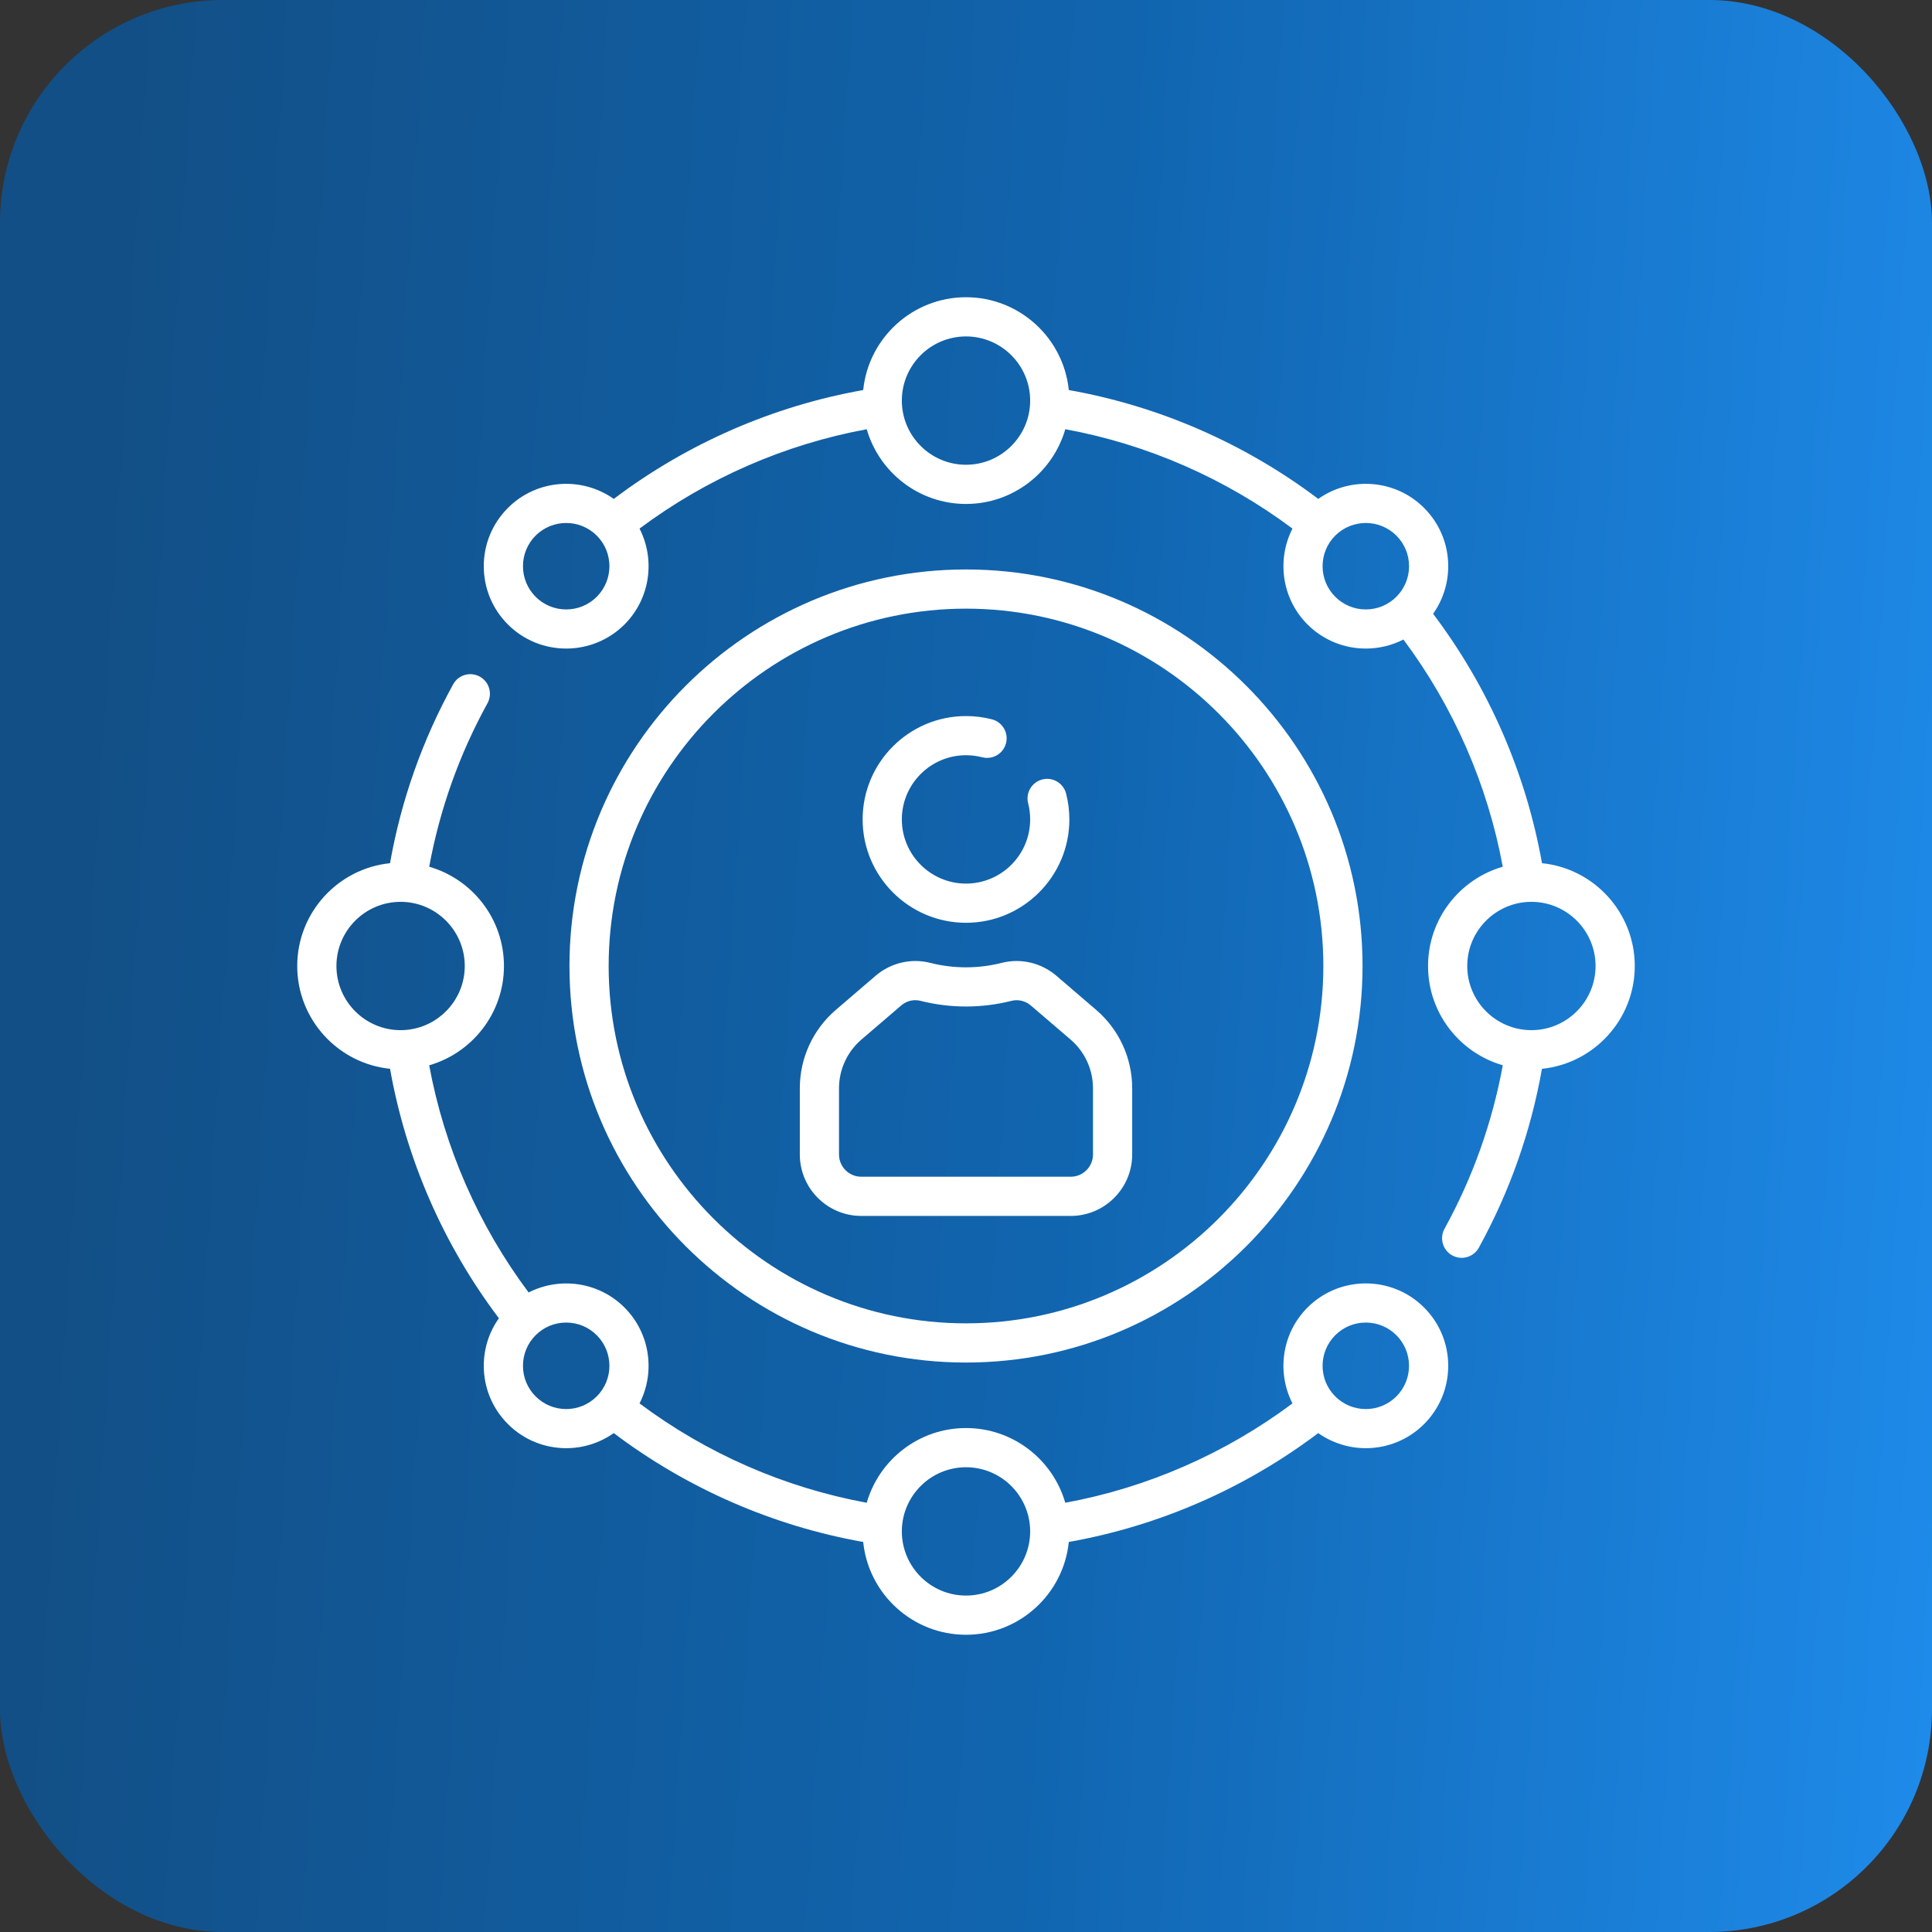
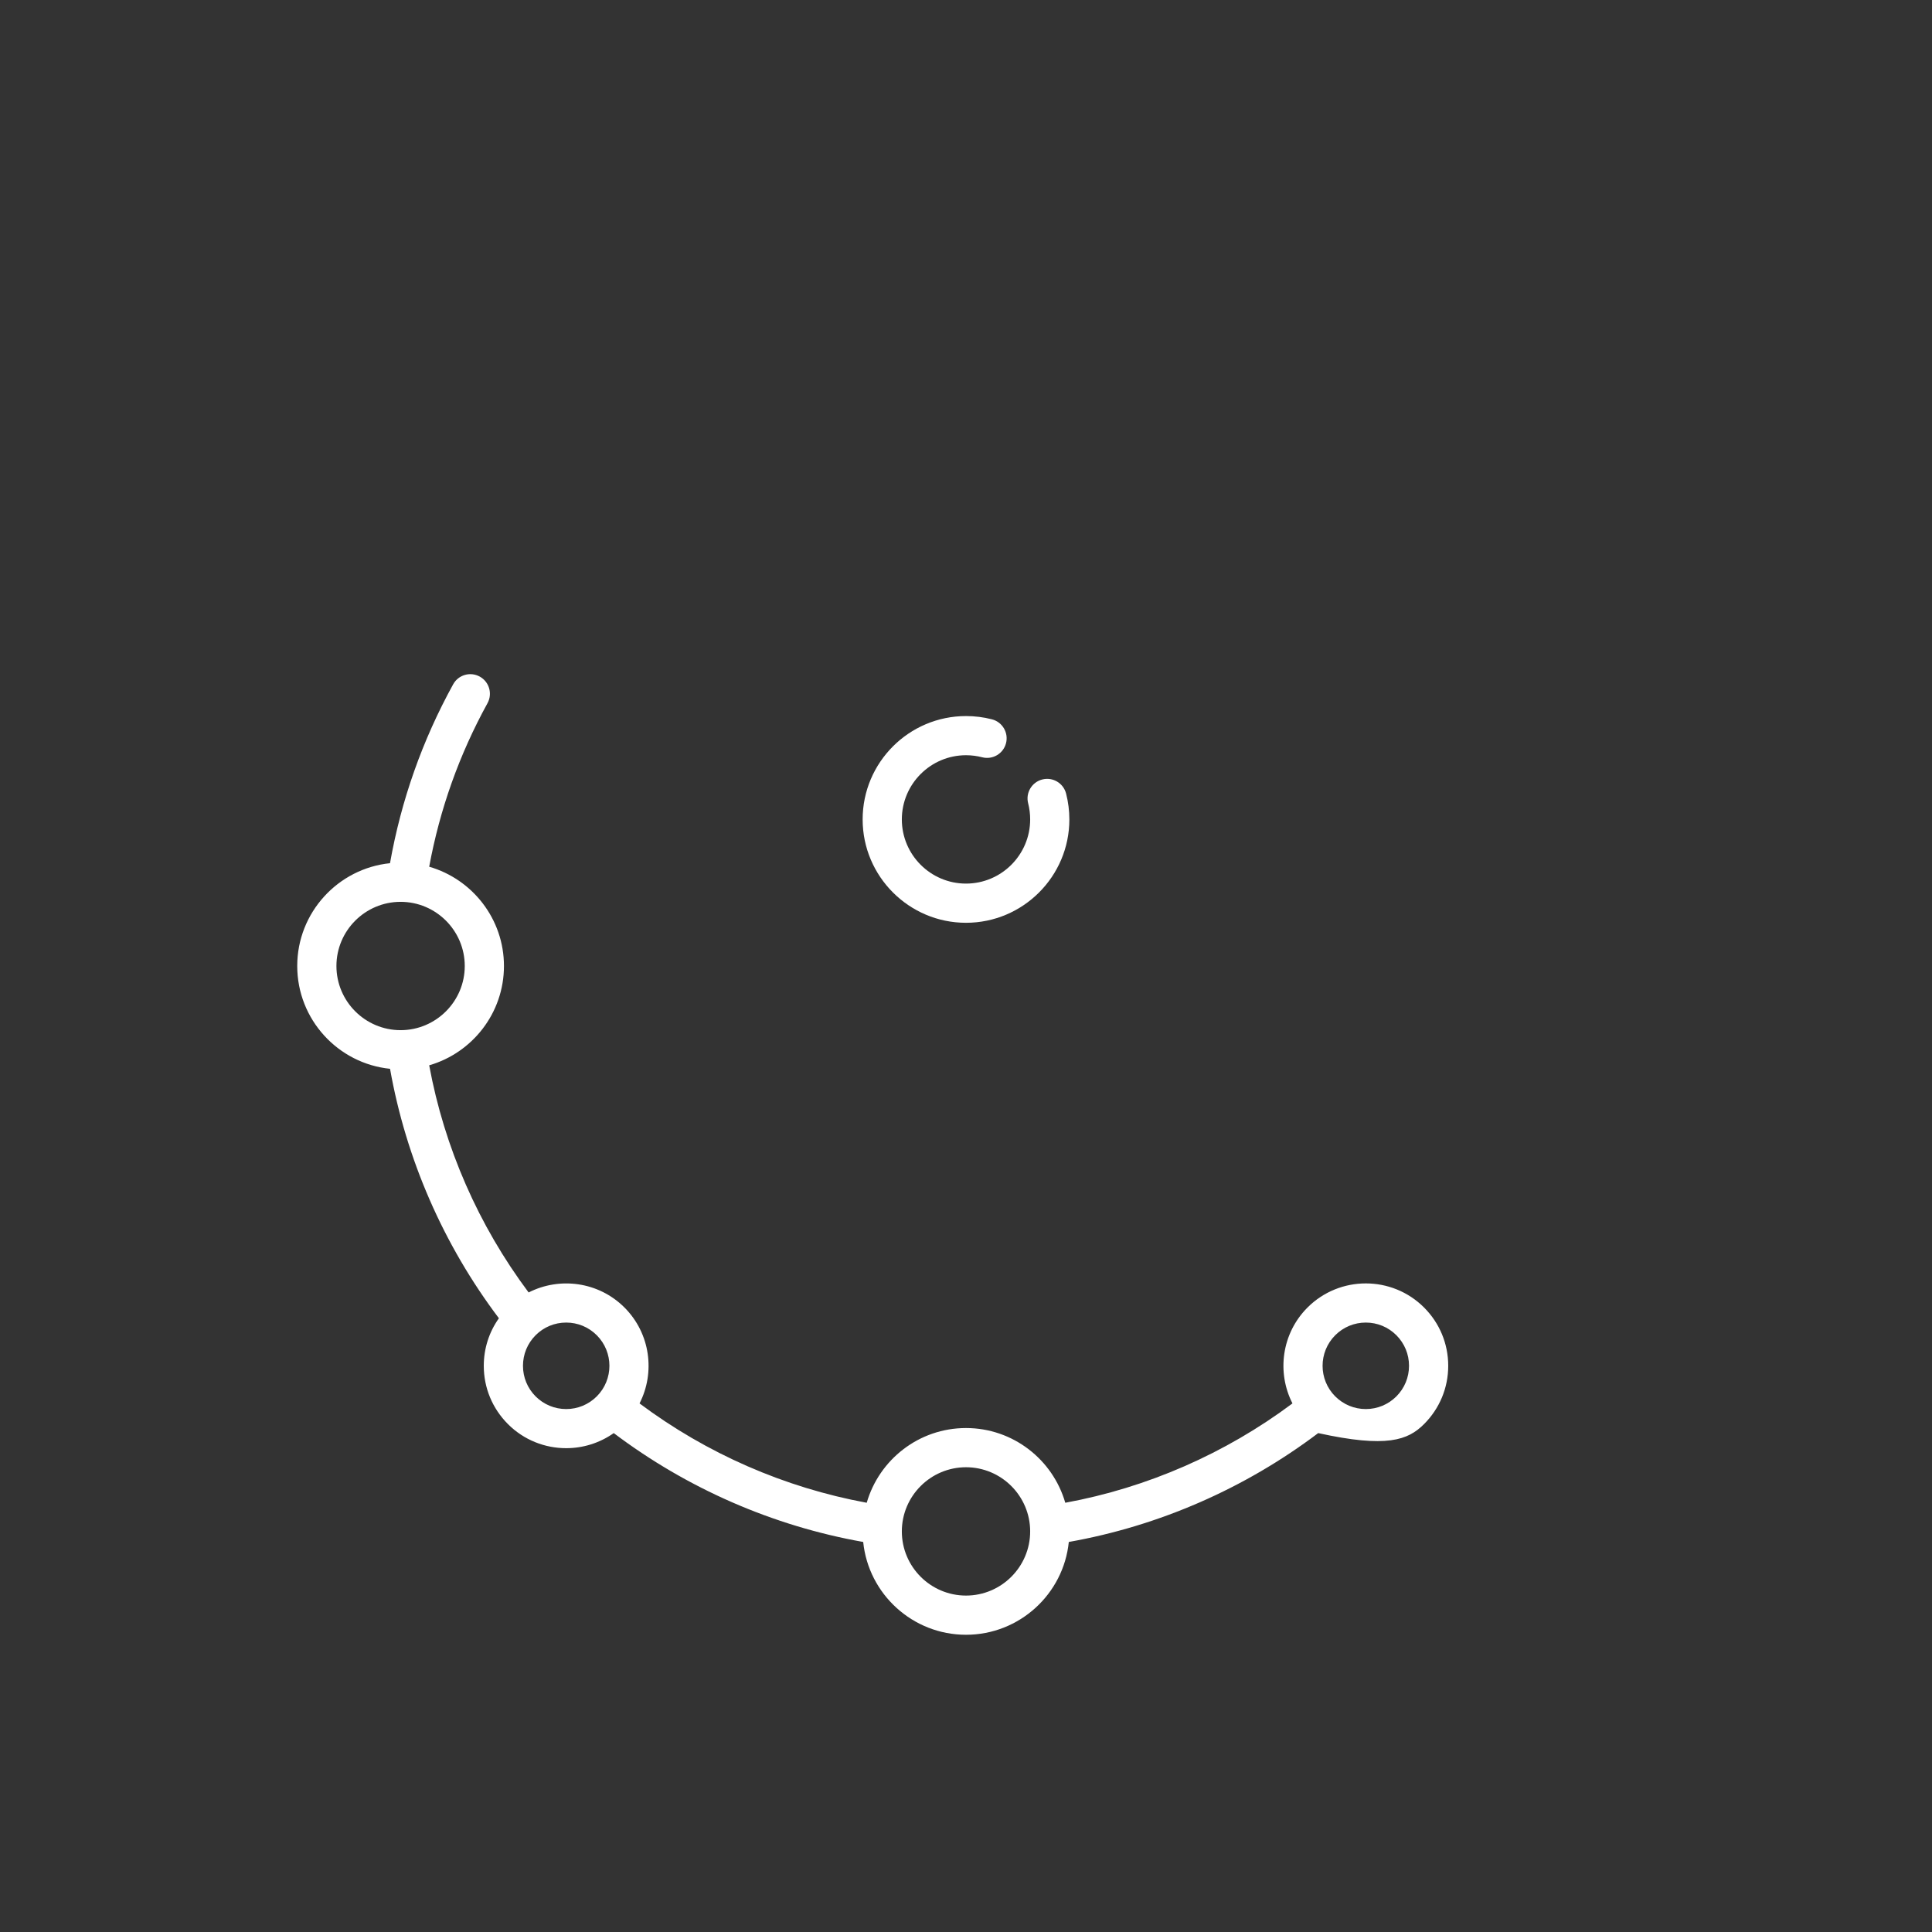
<svg xmlns="http://www.w3.org/2000/svg" width="52" height="52" viewBox="0 0 52 52" fill="none">
  <rect x="0" y="0" width="52" height="52" fill="#333333" stroke="none" />
-   <rect width="52" height="52" rx="6" fill="url(#paint0_linear_753_1111)" />
  <g clip-path="url(#clip0_753_1111)">
    <path d="M26 24.837C27.534 24.837 28.782 23.588 28.782 22.055C28.782 21.819 28.752 21.585 28.694 21.359C28.622 21.077 28.334 20.907 28.052 20.98C27.77 21.053 27.6 21.34 27.673 21.622C27.709 21.762 27.727 21.908 27.727 22.055C27.727 23.007 26.952 23.782 26 23.782C25.048 23.782 24.273 23.007 24.273 22.055C24.273 21.102 25.048 20.327 26 20.327C26.147 20.327 26.294 20.346 26.435 20.382C26.716 20.455 27.004 20.286 27.077 20.004C27.15 19.722 26.981 19.434 26.699 19.361C26.472 19.302 26.236 19.273 26 19.273C24.466 19.273 23.218 20.521 23.218 22.055C23.218 23.588 24.466 24.837 26 24.837Z" fill="white" />
-     <path d="M23.182 32.727H28.818C29.73 32.727 30.473 31.985 30.473 31.073V29.291C30.473 28.478 30.119 27.708 29.501 27.179L28.432 26.262C28.026 25.915 27.477 25.785 26.964 25.915C26.331 26.076 25.669 26.076 25.036 25.915C24.523 25.785 23.974 25.915 23.568 26.262L22.499 27.179C21.881 27.708 21.527 28.478 21.527 29.291V31.073C21.527 31.985 22.27 32.727 23.182 32.727ZM22.582 29.291C22.582 28.787 22.802 28.309 23.185 27.98L24.255 27.063C24.363 26.97 24.5 26.92 24.637 26.92C24.684 26.92 24.731 26.926 24.776 26.938C25.579 27.141 26.421 27.141 27.224 26.938C27.405 26.892 27.6 26.939 27.745 27.063L28.815 27.98C29.198 28.308 29.418 28.787 29.418 29.291V31.073C29.418 31.403 29.149 31.672 28.818 31.672H23.182C22.851 31.672 22.582 31.403 22.582 31.073V29.291Z" fill="white" />
-     <path d="M26 36.673C31.885 36.673 36.673 31.885 36.673 26C36.673 20.115 31.885 15.327 26 15.327C20.115 15.327 15.327 20.115 15.327 26C15.327 31.885 20.115 36.673 26 36.673ZM26 16.382C31.303 16.382 35.618 20.697 35.618 26C35.618 31.303 31.303 35.618 26 35.618C20.697 35.618 16.382 31.303 16.382 26C16.382 20.697 20.697 16.382 26 16.382Z" fill="white" />
-     <path d="M44 26C44 24.562 42.904 23.375 41.503 23.233C41.071 20.803 40.063 18.495 38.572 16.52C38.836 16.148 38.979 15.705 38.979 15.239C38.979 14.647 38.748 14.09 38.329 13.671C37.555 12.896 36.346 12.816 35.481 13.428C33.504 11.936 31.198 10.929 28.767 10.498C28.625 9.097 27.438 8 26 8C24.562 8 23.375 9.097 23.233 10.498C20.803 10.929 18.495 11.937 16.52 13.428C15.654 12.816 14.445 12.896 13.671 13.671C13.252 14.09 13.021 14.647 13.021 15.239C13.021 15.832 13.252 16.389 13.671 16.808C14.103 17.24 14.671 17.456 15.239 17.456C15.807 17.456 16.375 17.24 16.808 16.808C17.505 16.11 17.64 15.061 17.213 14.227C19.019 12.878 21.118 11.96 23.328 11.553C23.663 12.713 24.734 13.564 26 13.564C27.267 13.564 28.338 12.712 28.673 11.552C30.883 11.959 32.98 12.877 34.787 14.227C34.361 15.061 34.495 16.11 35.192 16.808C35.625 17.24 36.193 17.456 36.761 17.456C37.109 17.456 37.456 17.375 37.773 17.213C39.122 19.019 40.04 21.118 40.447 23.328C39.287 23.663 38.436 24.734 38.436 26C38.436 27.267 39.287 28.337 40.448 28.672C40.164 30.216 39.638 31.694 38.879 33.073C38.739 33.328 38.832 33.649 39.087 33.789C39.168 33.834 39.255 33.855 39.341 33.855C39.527 33.855 39.707 33.756 39.803 33.582C40.633 32.074 41.203 30.457 41.502 28.767C42.903 28.625 44 27.438 44 26ZM16.062 16.062C15.842 16.282 15.55 16.403 15.239 16.403C14.928 16.403 14.636 16.282 14.416 16.062C14.197 15.842 14.076 15.55 14.076 15.239C14.076 14.928 14.197 14.636 14.416 14.416C14.643 14.19 14.941 14.076 15.239 14.076C15.537 14.076 15.835 14.19 16.062 14.416C16.516 14.87 16.516 15.608 16.062 16.062ZM26 12.509C25.048 12.509 24.273 11.734 24.273 10.782C24.273 9.829 25.048 9.055 26 9.055C26.952 9.055 27.727 9.83 27.727 10.782C27.727 11.734 26.952 12.509 26 12.509ZM35.938 16.062C35.484 15.608 35.484 14.87 35.938 14.416C36.165 14.19 36.463 14.076 36.761 14.076C37.059 14.076 37.357 14.19 37.584 14.416C37.803 14.636 37.925 14.928 37.925 15.239C37.925 15.55 37.803 15.842 37.584 16.062C37.364 16.282 37.072 16.403 36.761 16.403C36.45 16.403 36.158 16.282 35.938 16.062ZM41.218 27.727C40.266 27.727 39.491 26.952 39.491 26C39.491 25.048 40.266 24.273 41.218 24.273C42.17 24.273 42.945 25.048 42.945 26C42.945 26.952 42.17 27.727 41.218 27.727Z" fill="white" />
-     <path d="M35.192 35.192C34.495 35.889 34.36 36.939 34.787 37.773C32.981 39.122 30.882 40.041 28.672 40.447C28.337 39.287 27.267 38.436 26 38.436C24.733 38.436 23.663 39.287 23.328 40.447C21.117 40.04 19.019 39.123 17.213 37.773C17.64 36.939 17.505 35.89 16.808 35.192C16.111 34.495 15.062 34.361 14.228 34.787C12.878 32.981 11.959 30.882 11.552 28.673C12.712 28.338 13.564 27.267 13.564 26C13.564 24.733 12.713 23.663 11.552 23.328C11.836 21.784 12.362 20.306 13.121 18.927C13.261 18.672 13.168 18.351 12.913 18.211C12.658 18.07 12.337 18.163 12.197 18.418C11.367 19.925 10.796 21.543 10.497 23.233C9.097 23.376 8 24.562 8 26C8 27.438 9.097 28.625 10.498 28.767C10.929 31.196 11.936 33.505 13.428 35.481C13.164 35.852 13.021 36.295 13.021 36.761C13.021 37.353 13.252 37.91 13.671 38.329C14.103 38.762 14.671 38.978 15.239 38.978C15.688 38.978 16.137 38.842 16.519 38.572C18.495 40.063 20.802 41.071 23.233 41.502C23.375 42.903 24.562 44 26 44C27.438 44 28.625 42.903 28.767 41.502C31.197 41.071 33.505 40.063 35.48 38.572C35.863 38.842 36.312 38.978 36.761 38.978C37.329 38.978 37.897 38.762 38.329 38.329C38.748 37.91 38.979 37.353 38.979 36.761C38.979 36.168 38.748 35.611 38.329 35.192C37.465 34.327 36.057 34.327 35.192 35.192ZM9.055 26C9.055 25.048 9.83 24.273 10.782 24.273C11.734 24.273 12.509 25.048 12.509 26C12.509 26.952 11.734 27.727 10.782 27.727C9.83 27.727 9.055 26.952 9.055 26ZM14.416 37.584C14.197 37.364 14.076 37.072 14.076 36.761C14.076 36.45 14.197 36.158 14.416 35.938C14.636 35.718 14.928 35.597 15.239 35.597C15.55 35.597 15.842 35.718 16.062 35.938C16.516 36.392 16.516 37.13 16.062 37.584C15.842 37.803 15.55 37.925 15.239 37.925C14.928 37.925 14.636 37.803 14.416 37.584ZM26 42.945C25.048 42.945 24.273 42.17 24.273 41.218C24.273 40.266 25.048 39.491 26 39.491C26.952 39.491 27.727 40.266 27.727 41.218C27.727 42.17 26.952 42.945 26 42.945ZM37.584 37.584C37.364 37.803 37.072 37.925 36.761 37.925C36.45 37.925 36.158 37.803 35.938 37.584C35.484 37.13 35.484 36.392 35.938 35.938C36.158 35.718 36.45 35.597 36.761 35.597C37.072 35.597 37.364 35.718 37.584 35.938C37.803 36.158 37.924 36.45 37.924 36.761C37.924 37.072 37.803 37.364 37.584 37.584Z" fill="white" />
+     <path d="M35.192 35.192C34.495 35.889 34.36 36.939 34.787 37.773C32.981 39.122 30.882 40.041 28.672 40.447C28.337 39.287 27.267 38.436 26 38.436C24.733 38.436 23.663 39.287 23.328 40.447C21.117 40.04 19.019 39.123 17.213 37.773C17.64 36.939 17.505 35.89 16.808 35.192C16.111 34.495 15.062 34.361 14.228 34.787C12.878 32.981 11.959 30.882 11.552 28.673C12.712 28.338 13.564 27.267 13.564 26C13.564 24.733 12.713 23.663 11.552 23.328C11.836 21.784 12.362 20.306 13.121 18.927C13.261 18.672 13.168 18.351 12.913 18.211C12.658 18.07 12.337 18.163 12.197 18.418C11.367 19.925 10.796 21.543 10.497 23.233C9.097 23.376 8 24.562 8 26C8 27.438 9.097 28.625 10.498 28.767C10.929 31.196 11.936 33.505 13.428 35.481C13.164 35.852 13.021 36.295 13.021 36.761C13.021 37.353 13.252 37.91 13.671 38.329C14.103 38.762 14.671 38.978 15.239 38.978C15.688 38.978 16.137 38.842 16.519 38.572C18.495 40.063 20.802 41.071 23.233 41.502C23.375 42.903 24.562 44 26 44C27.438 44 28.625 42.903 28.767 41.502C31.197 41.071 33.505 40.063 35.48 38.572C37.329 38.978 37.897 38.762 38.329 38.329C38.748 37.91 38.979 37.353 38.979 36.761C38.979 36.168 38.748 35.611 38.329 35.192C37.465 34.327 36.057 34.327 35.192 35.192ZM9.055 26C9.055 25.048 9.83 24.273 10.782 24.273C11.734 24.273 12.509 25.048 12.509 26C12.509 26.952 11.734 27.727 10.782 27.727C9.83 27.727 9.055 26.952 9.055 26ZM14.416 37.584C14.197 37.364 14.076 37.072 14.076 36.761C14.076 36.45 14.197 36.158 14.416 35.938C14.636 35.718 14.928 35.597 15.239 35.597C15.55 35.597 15.842 35.718 16.062 35.938C16.516 36.392 16.516 37.13 16.062 37.584C15.842 37.803 15.55 37.925 15.239 37.925C14.928 37.925 14.636 37.803 14.416 37.584ZM26 42.945C25.048 42.945 24.273 42.17 24.273 41.218C24.273 40.266 25.048 39.491 26 39.491C26.952 39.491 27.727 40.266 27.727 41.218C27.727 42.17 26.952 42.945 26 42.945ZM37.584 37.584C37.364 37.803 37.072 37.925 36.761 37.925C36.45 37.925 36.158 37.803 35.938 37.584C35.484 37.13 35.484 36.392 35.938 35.938C36.158 35.718 36.45 35.597 36.761 35.597C37.072 35.597 37.364 35.718 37.584 35.938C37.803 36.158 37.924 36.45 37.924 36.761C37.924 37.072 37.803 37.364 37.584 37.584Z" fill="white" />
  </g>
  <defs>
    <linearGradient id="paint0_linear_753_1111" x1="1.747" y1="9.616" x2="55.246" y2="13.057" gradientUnits="userSpaceOnUse">
      <stop offset="0.02" stop-color="#124F86" />
      <stop offset="0.525" stop-color="#1165AF" />
      <stop offset="1" stop-color="#1F8CEC" />
    </linearGradient>
    <clipPath id="clip0_753_1111">
      <rect width="36" height="36" fill="white" transform="translate(8 8)" />
    </clipPath>
  </defs>
</svg>